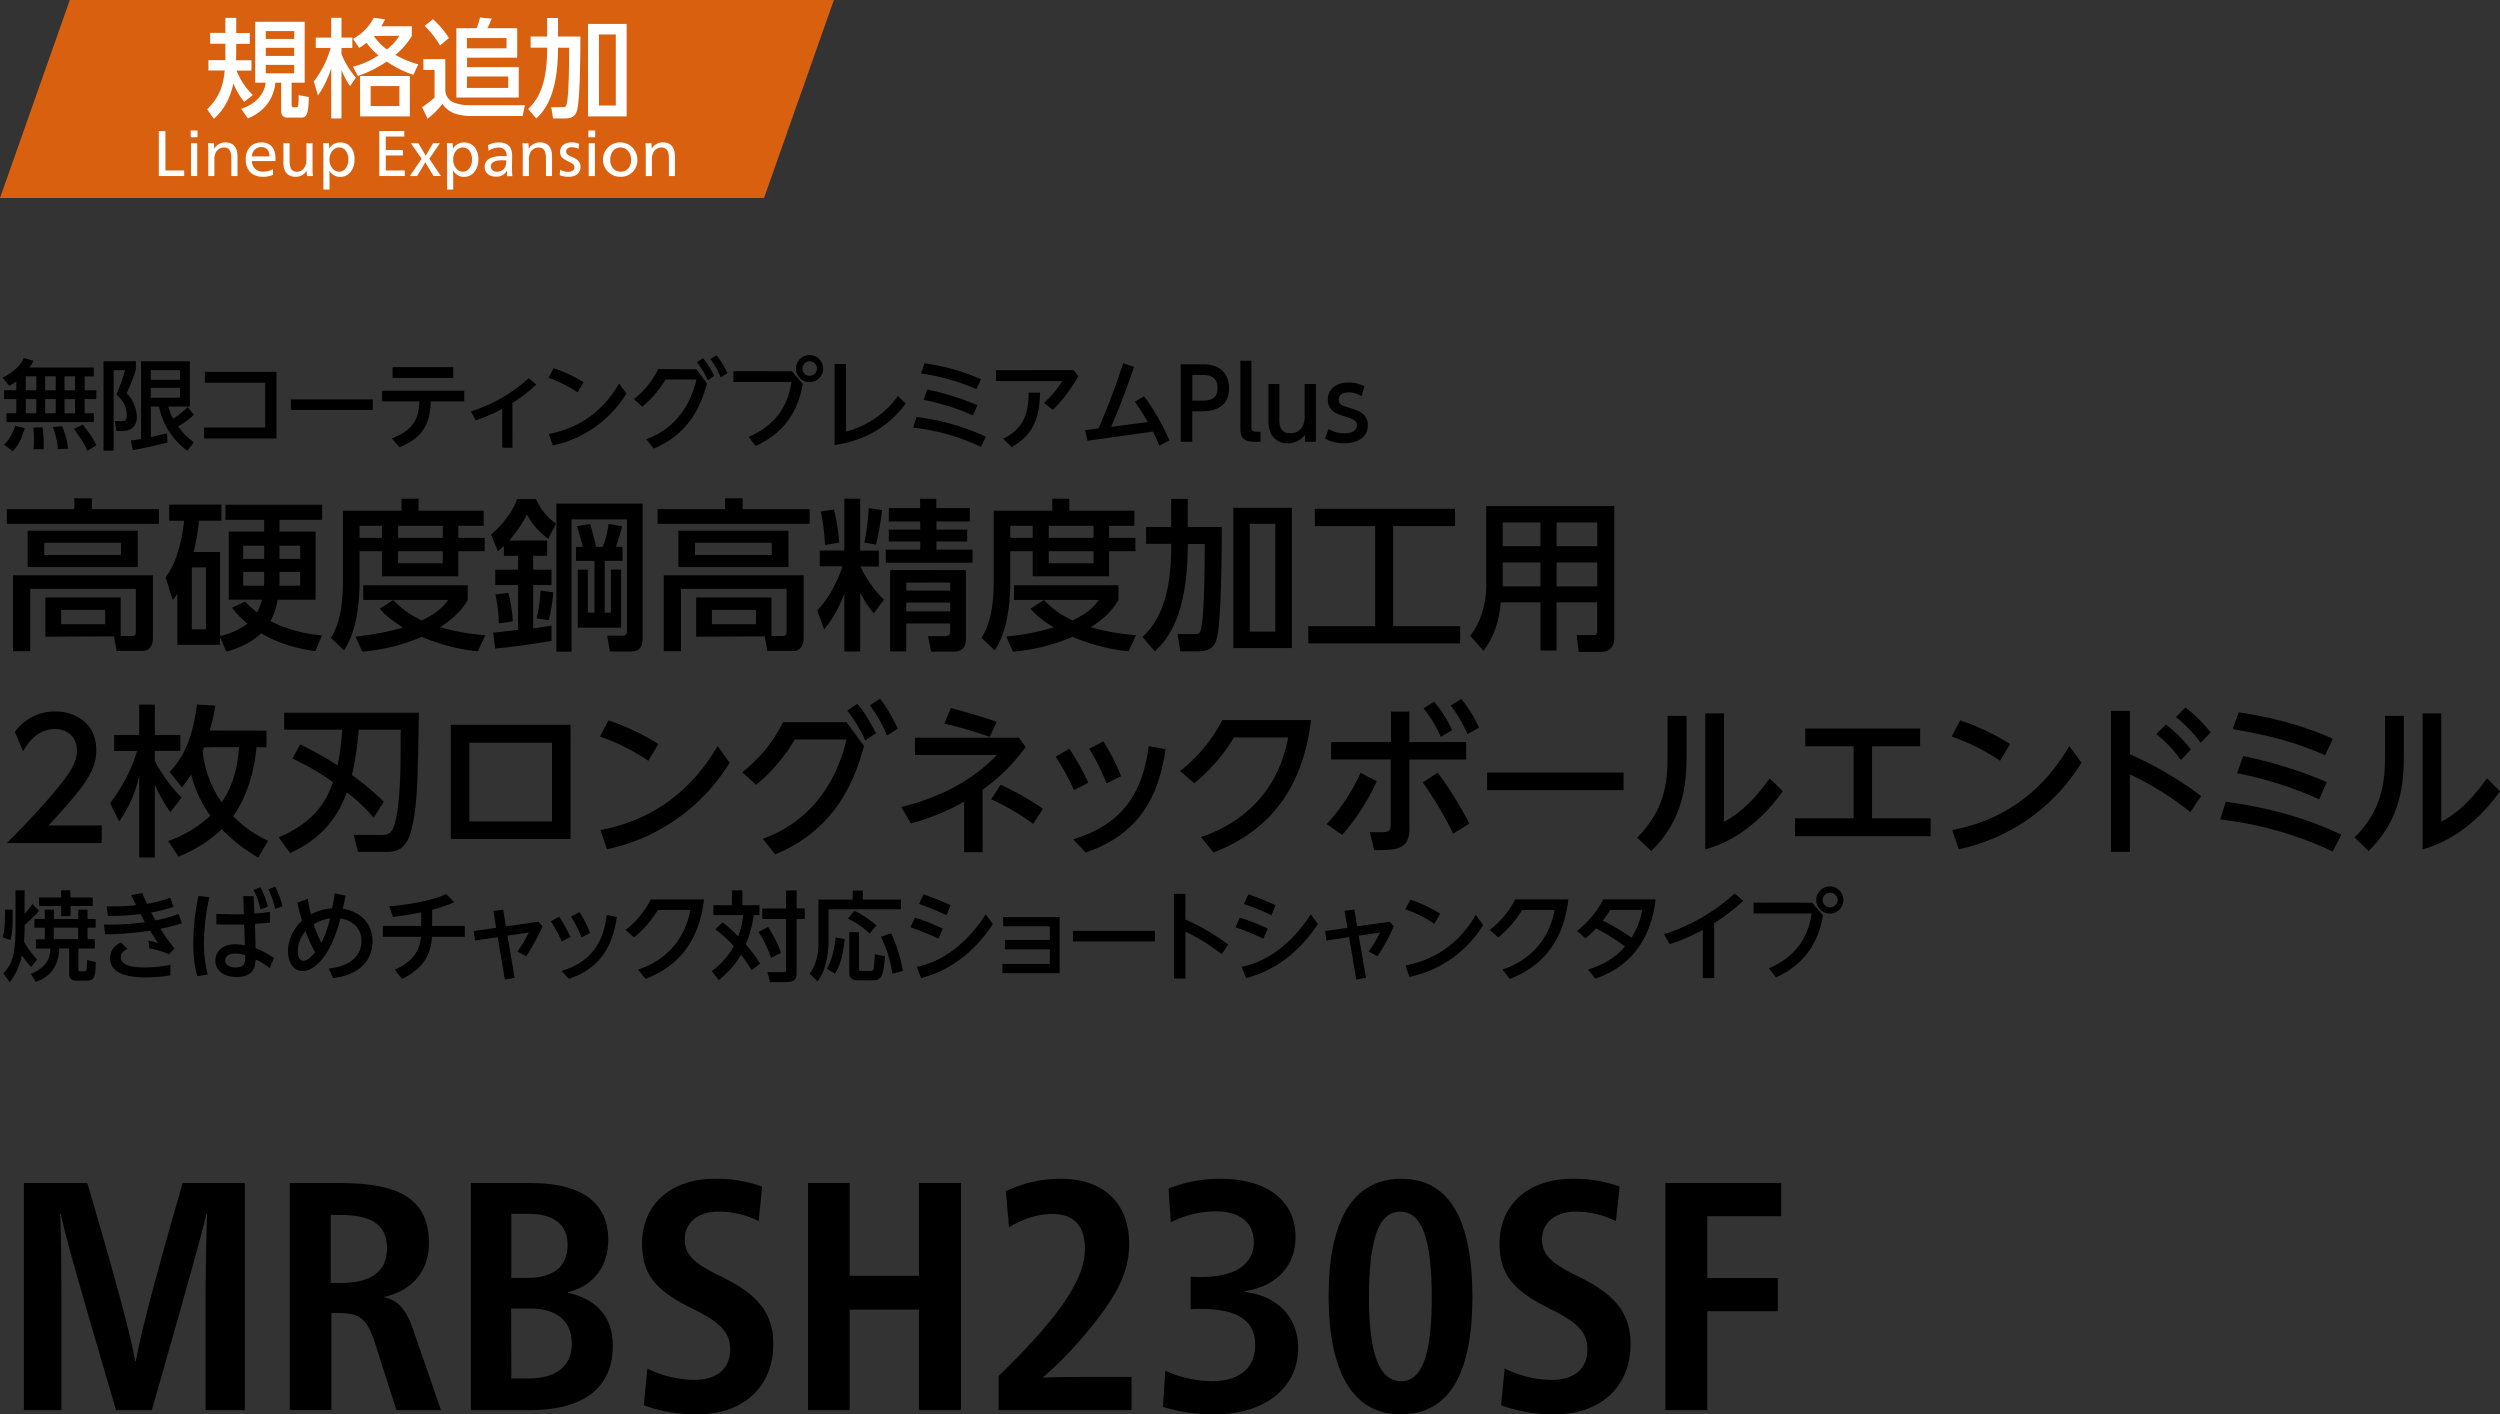
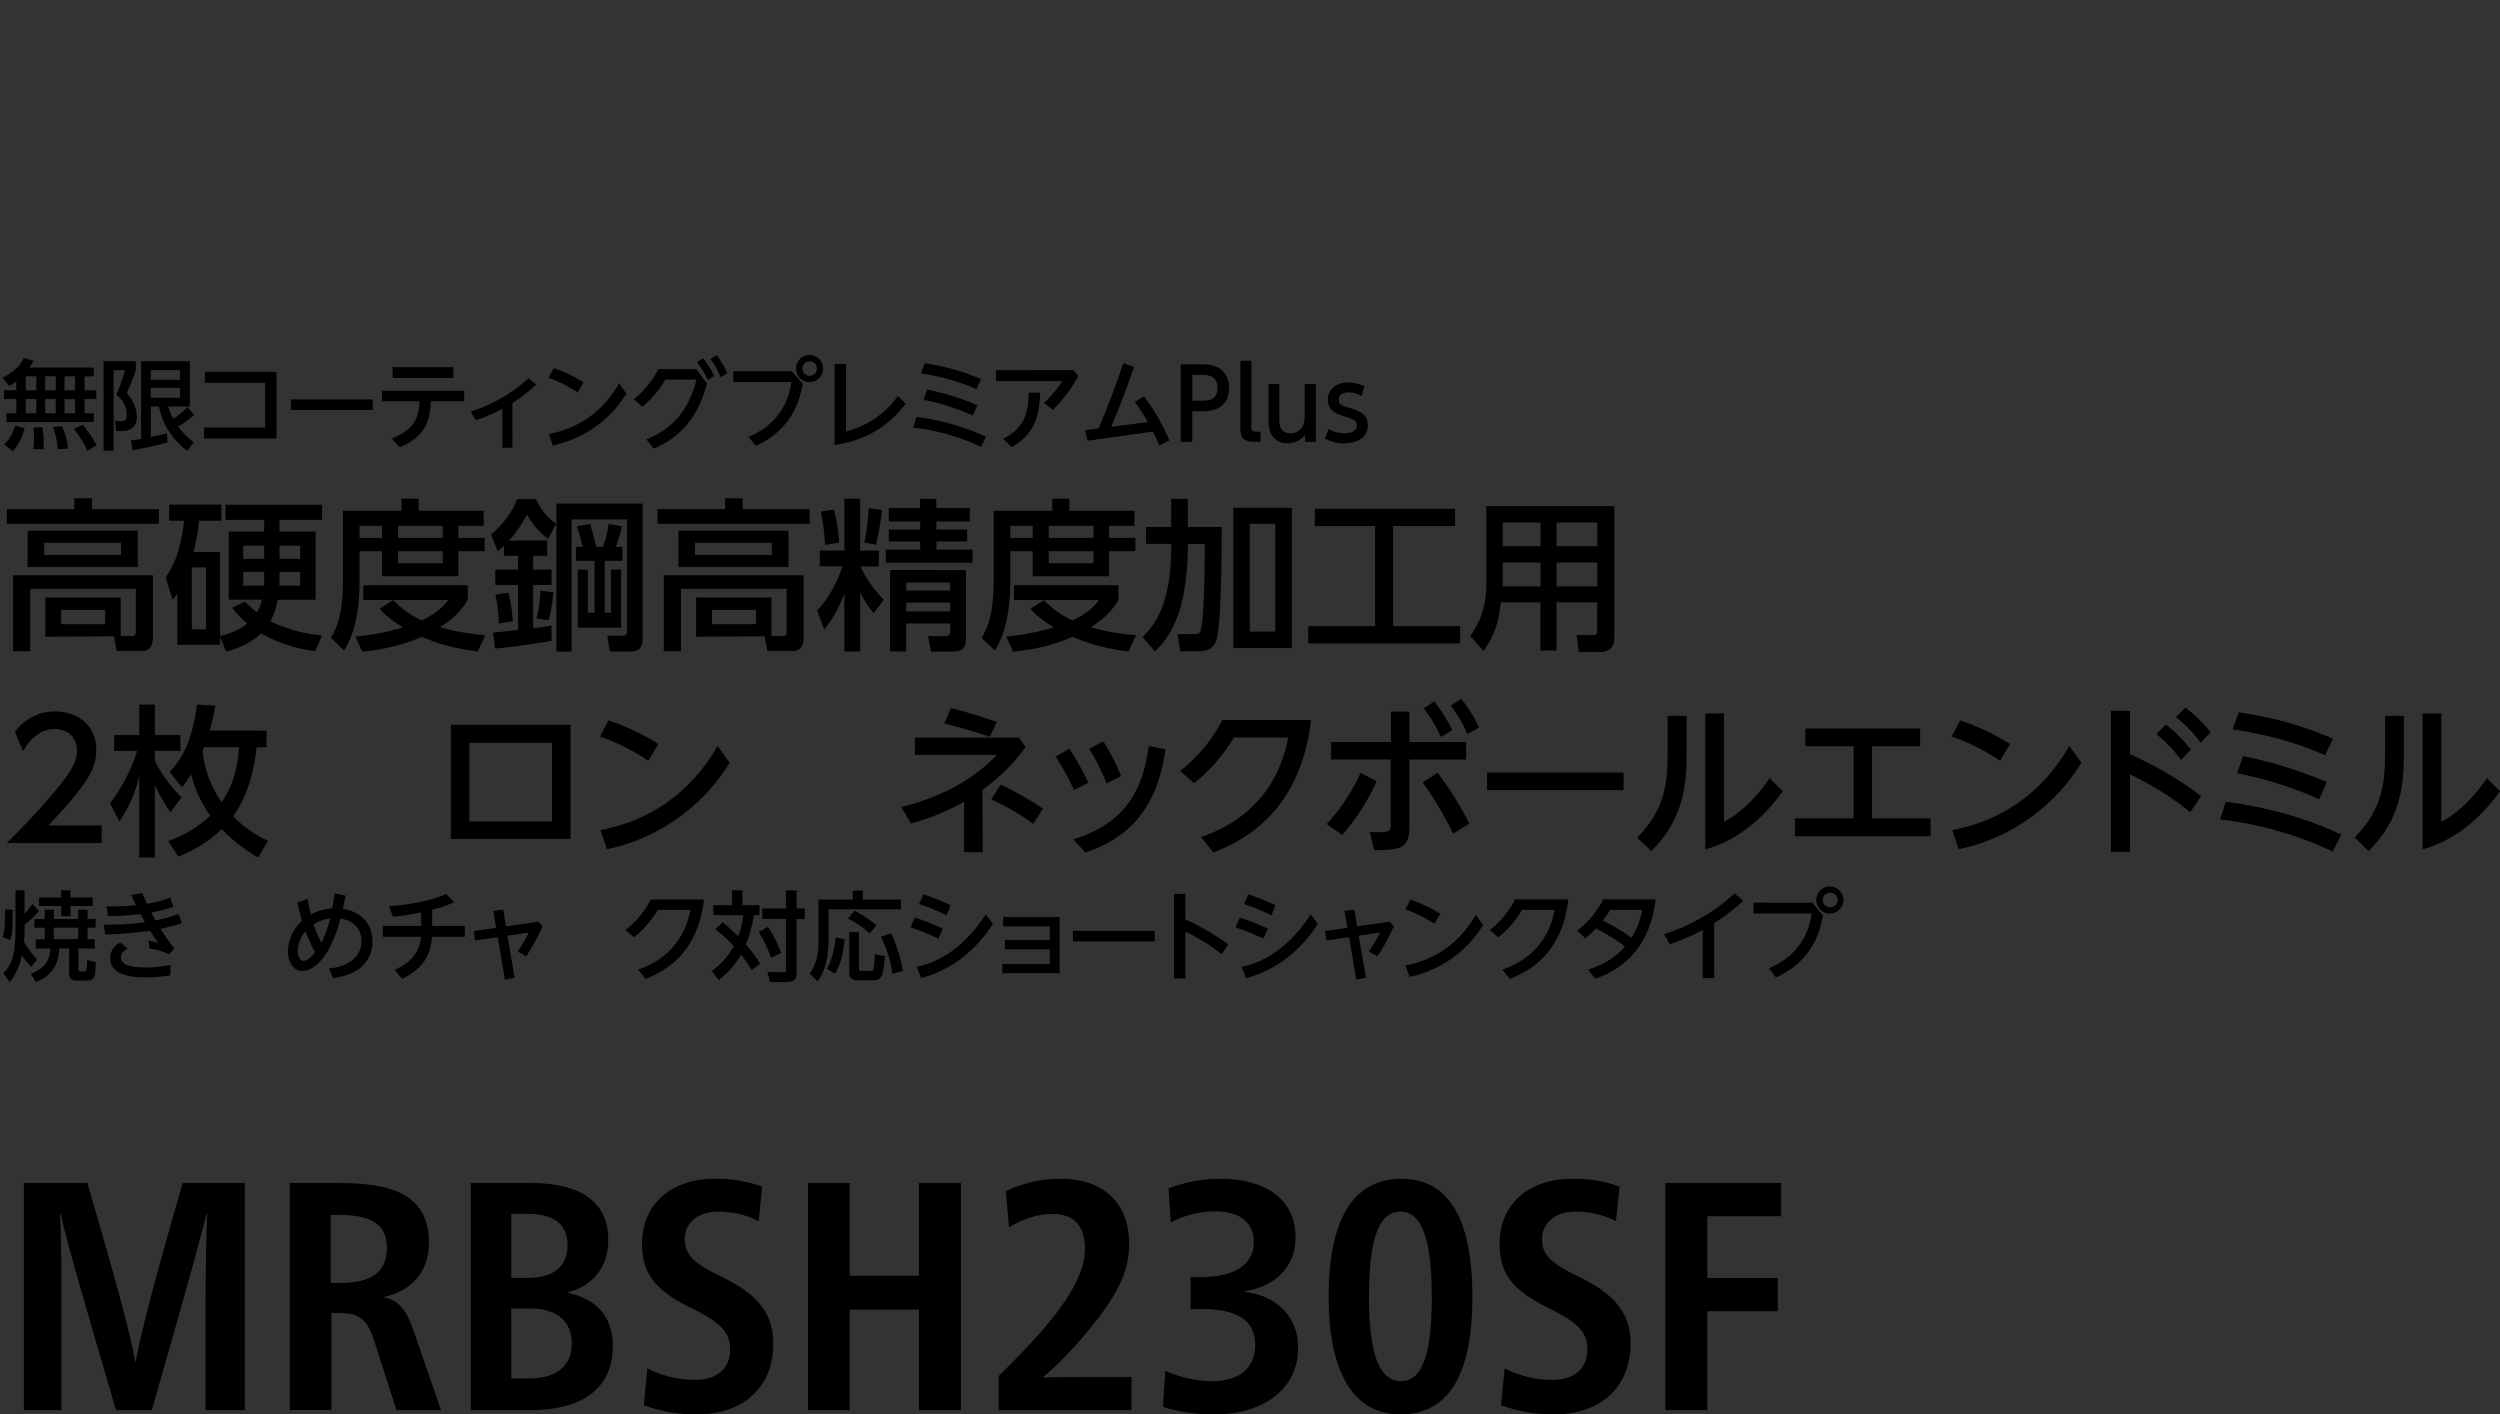
<svg xmlns="http://www.w3.org/2000/svg" viewBox="0 0 922.02 521.63">
  <rect x="0" y="0" width="922.02" height="521.63" fill="#333333" stroke="none" />
  <defs>
    <style>.cls-1{fill:none;}.cls-2{clip-path:url(#clip-path);}.cls-3{fill:#d9600f;}.cls-4{clip-path:url(#clip-path-2);}.cls-5{fill:#fff;}</style>
    <clipPath id="clip-path" transform="translate(-67.2 -68.07)">
-       <rect class="cls-1" width="441.93" height="208.3" />
-     </clipPath>
+       </clipPath>
    <clipPath id="clip-path-2" transform="translate(-67.2 -68.07)">
      <rect class="cls-1" width="441.93" height="208.3" />
    </clipPath>
  </defs>
  <g id="レイヤー_2" data-name="レイヤー 2">
    <g id="レイヤー_1-2" data-name="レイヤー 1">
      <g class="cls-2">
        <polygon class="cls-3" points="281.78 73.03 0 73.03 25.75 0 307.54 0 281.78 73.03" />
        <g class="cls-4">
          <path class="cls-5" d="M157.27,105.67a26.27,26.27,0,0,1-4-6.88c-1.62,7.95-5.57,11.59-7.19,13.1l-2.49-3.52c4.59-4.47,5.93-8.71,6.48-14.32h-6v-3.8h6.25c0-.87,0-3.2,0-5.06v-1h-5.62v-4h5.62V74.67h4v5.58h5v4h-5v.91c0,1.35,0,3.56-.08,5.14h5.7v3.8h-5.5a25.64,25.64,0,0,0,6,9Zm22.3-29.57V98.55h-4.82v8.23c0,.71.36.87.75.87h.68c.67,0,.94-.16,1-.71a19.23,19.23,0,0,0,.12-3.8l3.84.72c-.28,5.41-.44,7.59-2.85,7.59h-5.18c-1.78,0-2.22-1.35-2.22-2.54V98.55h-2.13c-.59,6-4.16,10.77-10.16,13.18l-2.45-3.53c4.7-1.54,8.41-4.78,9.05-9.65h-3.88V76.1Zm-14.35,6.32H175.7V79.53H165.22Zm0,6.29H175.7v-3H165.22Zm0,6.41H175.7V92H165.22Z" transform="translate(-67.2 -68.07)" />
          <path class="cls-5" d="M196.31,99.83a29.63,29.63,0,0,1-3.17-5.94v17.88h-3.79V93.18a36.56,36.56,0,0,1-4.87,10.12l-1.54-5.18a36.41,36.41,0,0,0,6.21-12.38h-5.5v-3.8h5.7V74.63h3.79v7.31h4v3.8h-4V88a30.49,30.49,0,0,0,5.3,8.7Zm22.78-18.52a26.44,26.44,0,0,1-6.05,7,36.64,36.64,0,0,0,8.42,3.49l-1.78,3.87a38.05,38.05,0,0,1-9.85-4.91,45,45,0,0,1-10.64,5.34l-1.82-3.43a29.06,29.06,0,0,0,9.42-4.2,23,23,0,0,1-4.4-4.63,24.14,24.14,0,0,1-2.72,1.9l-2.26-3.36a18.54,18.54,0,0,0,7.64-7.75l4.15.56a23.39,23.39,0,0,1-1.35,2.57h11.24ZM218.37,111H200V96.1h18.35Zm-3.87-11.2H203.9v7.39h10.6Zm-9.37-18.47,0,.08a19.65,19.65,0,0,0,4.74,4.87,17.65,17.65,0,0,0,4.59-5Z" transform="translate(-67.2 -68.07)" />
          <path class="cls-5" d="M222.88,107.61a43.07,43.07,0,0,0,4.59-3.56V93.85h-4.11v-4h8.07v11.51a5,5,0,0,0,3.35,4.59,14.57,14.57,0,0,0,5.15.91h20.88l-.87,4H240.68a19.25,19.25,0,0,1-6-1,9.47,9.47,0,0,1-4.31-3.48,33.07,33.07,0,0,1-5.46,5.5Zm4-32.46a33.61,33.61,0,0,1,5.89,6.95l-3.28,2.74a36.88,36.88,0,0,0-5.66-7.24Zm8.62,3.31H243a27.6,27.6,0,0,0,1.22-3.91l4.31.39a28.91,28.91,0,0,1-1.58,3.52h11V89.34H239.45v3.48h19.07v11.23h-23Zm3.91,7.44h14.6V82.11h-14.6Zm0,14.6h15.23V96.26H239.45Z" transform="translate(-67.2 -68.07)" />
          <path class="cls-5" d="M269,74.71h4v6.84h8.26c0,5.62-.08,21.71-1.11,26.73-.63,3.13-2.69,3.49-4.82,3.49h-4.16l-.67-4.2h4.31c1.11,0,1.35-.24,1.66-2.65.52-4.07.63-12,.63-19.25H273c0,17.32-4.88,23.17-8,26.1l-3-3.49c2.45-2.53,7-7.12,7-22v-.63h-6.09V81.55H269ZM298.31,111H284.06V76.89h14.25Zm-4-30.22h-6.21V107h6.21Z" transform="translate(-67.2 -68.07)" />
          <polygon class="cls-5" points="61 62.87 67.94 62.87 67.94 64.92 58.57 64.92 58.57 48.34 61 48.34 61 62.87" />
          <path class="cls-5" d="M140.05,118.69h-2.52V116.2h2.52Zm-.12,14.3h-2.28V120.87h2.28Z" transform="translate(-67.2 -68.07)" />
          <path class="cls-5" d="M146.28,122.82a4.69,4.69,0,0,1,4-2.23c3.42,0,4.51,2.26,4.51,5.46V133h-2.26v-6c0-2.37-.23-4.54-2.8-4.54a3.45,3.45,0,0,0-2.9,1.74,6,6,0,0,0-.56,3V133h-2.26v-8.53c0-1.28,0-2.56-.11-3.59h2.2c.05.52.09,1.31.09,1.95Z" transform="translate(-67.2 -68.07)" />
          <path class="cls-5" d="M160.1,127.48a3.86,3.86,0,0,0,4.2,3.89,7.15,7.15,0,0,0,3.54-.9l.07,2.07a8.93,8.93,0,0,1-3.75.73c-4,0-6.34-2.44-6.34-6.43,0-3.83,2.33-6.25,5.77-6.25,3.19,0,5.21,1.93,5.21,6,0,.25,0,.63-.06.89Zm6.49-1.74c0-2.32-1.28-3.44-3.07-3.44a3.4,3.4,0,0,0-3.37,3.44Z" transform="translate(-67.2 -68.07)" />
          <path class="cls-5" d="M180.29,131.06a4.62,4.62,0,0,1-4.18,2.21c-2.71,0-4.37-1.9-4.37-4.84v-7.56H174v6c0,2.52.26,4.54,2.75,4.54,2.14,0,3.46-2,3.46-4.28v-6.25h2.26v8.48a34.34,34.34,0,0,0,.12,3.64h-2.16a18.78,18.78,0,0,1-.1-1.93Z" transform="translate(-67.2 -68.07)" />
          <path class="cls-5" d="M186.48,124.46c0-1.28,0-2.57-.12-3.59h2.16c0,.5.1,1.33.1,2h0a4.54,4.54,0,0,1,4.15-2.25c3.12,0,5.2,2.48,5.2,6.19s-2.11,6.5-5.24,6.5a4.53,4.53,0,0,1-4.07-2.34h0c0,.49.07,2.29.07,3v4h-2.26Zm2.23,2.49c0,2.43,1.57,4.45,3.57,4.45s3.4-2,3.4-4.45c0-2.68-1.34-4.49-3.4-4.49s-3.57,2-3.57,4.49" transform="translate(-67.2 -68.07)" />
          <polygon class="cls-5" points="149.29 64.92 139.89 64.92 139.89 48.33 149.1 48.33 149.1 50.36 142.28 50.36 142.28 55.35 148.63 55.35 148.63 57.34 142.28 57.34 142.28 62.87 149.29 62.87 149.29 64.92" />
          <path class="cls-5" d="M225.49,123.25l1.43-2.38h2.51l-3.89,5.75,4.27,6.37h-2.7l-1.6-2.62c-.38-.59-1.16-1.9-1.44-2.47-.31.57-1.09,1.88-1.45,2.47L221,133h-2.65l4.36-6.37-4-5.75h2.75l1.45,2.38c.28.48.93,1.51,1.31,2.25.38-.74,1-1.77,1.28-2.25" transform="translate(-67.2 -68.07)" />
          <path class="cls-5" d="M232.09,124.46c0-1.28,0-2.57-.12-3.59h2.17c0,.5.09,1.33.09,2h.05a4.56,4.56,0,0,1,4.16-2.25c3.11,0,5.2,2.48,5.2,6.19s-2.11,6.5-5.25,6.5a4.51,4.51,0,0,1-4.06-2.34h-.05c.05.49.07,2.29.07,3v4h-2.26Zm2.24,2.49c0,2.43,1.56,4.45,3.56,4.45s3.4-2,3.4-4.45c0-2.68-1.34-4.49-3.4-4.49s-3.56,2-3.56,4.49" transform="translate(-67.2 -68.07)" />
          <path class="cls-5" d="M247.17,121.61a8,8,0,0,1,4.05-1c3.53,0,4.86,2,4.86,4.79,0,1.55-.05,3.44-.05,4,0,1.33.05,2.78.14,3.66h-2c0-.2,0-.65,0-1s0-.74,0-1.07h0a4.32,4.32,0,0,1-4,2.24c-2.57,0-4.23-1.43-4.23-3.66,0-2.52,2.28-3.94,6.37-3.94.5,0,1.16,0,1.71.07v-.11a2.74,2.74,0,0,0-3.09-3.09,6.44,6.44,0,0,0-3.52,1.17Zm5.54,5.56c-3,0-4.47.71-4.47,2.33,0,1.18.93,1.9,2.3,1.9a3.25,3.25,0,0,0,3-1.79,5.68,5.68,0,0,0,.38-2.39,11.87,11.87,0,0,0-1.23,0" transform="translate(-67.2 -68.07)" />
          <path class="cls-5" d="M262.25,122.82a4.7,4.7,0,0,1,4.05-2.23c3.41,0,4.5,2.26,4.5,5.46V133h-2.25v-6c0-2.37-.23-4.54-2.8-4.54a3.43,3.43,0,0,0-2.9,1.74,5.9,5.9,0,0,0-.57,3V133H260v-8.53c0-1.28,0-2.56-.13-3.59h2.21c.05.52.1,1.31.1,1.95Z" transform="translate(-67.2 -68.07)" />
          <path class="cls-5" d="M273.77,130.66a6,6,0,0,0,3,.79c1.3,0,2.28-.62,2.28-1.67s-.65-1.4-2.52-2.3c-2-1-2.78-1.83-2.78-3.38,0-2.18,1.76-3.52,4.22-3.52a7.58,7.58,0,0,1,2.81.51l-.19,1.87a5.82,5.82,0,0,0-2.59-.59c-1.12,0-2,.55-2,1.54s.68,1.41,2.23,2.07c2.25,1,3.06,2,3.06,3.61,0,2.43-1.82,3.68-4.36,3.68a8.49,8.49,0,0,1-3.29-.59Z" transform="translate(-67.2 -68.07)" />
          <path class="cls-5" d="M286.72,118.69H284.2V116.2h2.52ZM286.6,133h-2.28V120.87h2.28Z" transform="translate(-67.2 -68.07)" />
          <path class="cls-5" d="M302.26,127a6,6,0,0,1-6.22,6.26,6.34,6.34,0,1,1,6.22-6.26m-10,0c0,2.65,1.56,4.4,3.87,4.4s3.83-1.76,3.83-4.4-1.62-4.54-3.91-4.54-3.79,1.85-3.79,4.54" transform="translate(-67.2 -68.07)" />
          <path class="cls-5" d="M307.61,122.82a4.66,4.66,0,0,1,4-2.23c3.42,0,4.52,2.26,4.52,5.46V133H313.9v-6c0-2.37-.23-4.54-2.81-4.54a3.44,3.44,0,0,0-2.89,1.74,5.8,5.8,0,0,0-.57,3V133h-2.26v-8.53c0-1.28,0-2.56-.12-3.59h2.21c0,.52.1,1.31.1,1.95Z" transform="translate(-67.2 -68.07)" />
        </g>
      </g>
      <path d="M73.21,208.72a15,15,0,0,1-2.63,1.65l-2.41-3c5.26-2.74,7-5.4,7.81-7.27l3.53,1a13.3,13.3,0,0,1-1.44,2.52h23.72v3.28H98.41V212h4.32v3.24H98.41v5.25h3.38v3.24H69.61v-3.24h3.6v-5.25h-4.5V212h4.5ZM76.31,226c-1.45,4.75-2.56,6.51-4.47,8.49L68.71,232c1.22-1.15,2.7-2.81,4.14-6.95Zm.39-19.15V212h3.89v-5.15Zm0,8.39v5.25h3.89v-5.25Zm6.16,10.4a48.84,48.84,0,0,1,.46,8.1H79.51a20.18,20.18,0,0,0,.21-4.11,31.22,31.22,0,0,0-.21-3.88Zm1-18.79V212h3.89v-5.15Zm0,8.39v5.25h3.89v-5.25Zm6.23,10a29.1,29.1,0,0,1,2.23,8.28l-3.78.22a29.47,29.47,0,0,0-1.84-8.17ZM91,206.88V212h3.89v-5.15Zm0,8.39v5.25h3.89v-5.25Zm6.77,9.43c3.1,4.17,3.46,4.6,5,7.56l-3.35,2.08c-.79-1.9-1.48-3.24-4.93-8.13Z" transform="translate(-67.2 -68.07)" />
      <path d="M105.39,201.3h11.92v3.2a74.21,74.21,0,0,1-3.39,8.57,13.28,13.28,0,0,1,3.75,8.75c0,4.07-2.85,5.22-5.29,5.22h-2.27l-.54-3.64h2.2c1.29,0,2.19-.32,2.19-1.84,0-4.31-2-6.33-3.85-7.95a66.36,66.36,0,0,0,3.2-9H109.1v29.66h-3.71Zm10.12,29.19a28.65,28.65,0,0,0,3.71-.54V201.3h18V218h-8a26.57,26.57,0,0,0,1.83,4.5,29,29,0,0,0,5.33-4.32l2.34,2.85a26.81,26.81,0,0,1-5.87,4.31,30.61,30.61,0,0,0,5.8,5.87l-2.34,3.1A26.55,26.55,0,0,1,125.84,218h-3v11.23l5.94-1.33.19,3.35c-2.85.83-10.41,2.45-12.82,2.84Zm7.3-25.92v3.57h10.77v-3.57Zm0,6.52v3.67h10.77v-3.67Z" transform="translate(-67.2 -68.07)" />
      <path d="M142.47,225.74H165V209.22H142.76v-4h26.42v24.55H142.47Z" transform="translate(-67.2 -68.07)" />
      <path d="M204.68,215.37v3.89h-30.2v-3.89Z" transform="translate(-67.2 -68.07)" />
      <path d="M211.67,229.77c9.25-3.42,10-8.92,10.25-13.68H208.1v-3.92h30.31v3.92H226.1c-.29,6.56-1.66,13-11.52,16.92Zm22.71-26.31v4H212v-4Z" transform="translate(-67.2 -68.07)" />
      <path d="M256.2,233.19h-3.75V218.87a59.4,59.4,0,0,1-9.79,4.21l-1.8-3.28a56.64,56.64,0,0,0,21.31-12.24L265,209.9a60.32,60.32,0,0,1-8.82,6.81Z" transform="translate(-67.2 -68.07)" />
      <path d="M280.21,212.78a46.69,46.69,0,0,0-10.69-5.36l1.87-3.56a50.89,50.89,0,0,1,11.05,5.21Zm18,.43a41.92,41.92,0,0,1-27.14,19.15l-1.44-4.24c5.72-1.12,17.6-4.32,25.91-18.61Z" transform="translate(-67.2 -68.07)" />
      <path d="M324.06,204.25l3.88,5.26c-1.83,6.58-5.61,18.17-19.65,24l-2.74-3.46c14.4-5.18,17.68-18.54,18.51-22H312.61a37.11,37.11,0,0,1-8.53,10l-3.1-2.77a32.16,32.16,0,0,0,9-11.09Zm2.41-4.07a33.07,33.07,0,0,1,4.14,6.52l-2.38,1.58a30.48,30.48,0,0,0-4-6.62Zm5-1.11a32.57,32.57,0,0,1,4,6.62L333,207.24a28,28,0,0,0-3.82-6.73Z" transform="translate(-67.2 -68.07)" />
      <path d="M359.26,205l4,4.65c-.86,4.71-3.24,16.55-17.35,22.89l-2.63-3.35c13.46-5.68,15.23-16.52,15.8-20.23H337.67v-4Zm11.52-1a5,5,0,1,1-5-5A5,5,0,0,1,370.78,204Zm-7.63,0a2.67,2.67,0,1,0,2.67-2.67A2.66,2.66,0,0,0,363.15,204Z" transform="translate(-67.2 -68.07)" />
      <path d="M379.21,202.31v24.91a33.71,33.71,0,0,0,19.15-13.11l2.88,2.81C393.1,227.79,382.85,231,375,232.22V202.31Z" transform="translate(-67.2 -68.07)" />
      <path d="M429,232.87A79,79,0,0,0,404,225.78l1.25-3.93a87.25,87.25,0,0,1,25.56,7.27Zm-1.69-21.31a80.93,80.93,0,0,0-20.45-5.76l1.33-3.74A78.73,78.73,0,0,1,429,207.92Zm-1.3,9.75a81.79,81.79,0,0,0-18.17-5.76l1.33-3.81a96.48,96.48,0,0,1,18.5,5.76Z" transform="translate(-67.2 -68.07)" />
      <path d="M463.12,204.57l1.77,2.24a55,55,0,0,1-9.36,12.38l-3.31-2.52a39.12,39.12,0,0,0,6.8-8.06H434.54v-4Zm-12.34,8.32c-.15,8.82-2.23,15.44-10.48,20.09l-3.13-3.1c7.27-3.64,9.36-8.78,9.4-17Z" transform="translate(-67.2 -68.07)" />
      <path d="M490.52,223.73a75.74,75.74,0,0,0-4.79-7.49l3.42-2a80.68,80.68,0,0,1,9.33,16.24l-3.71,1.94c-1-2.45-1.37-3.17-2.34-5.18l-24.15,3.38-.9-3.89,5-.68c2.81-6.73,5-11.88,9.07-24l4,1.36C482,213.5,479.33,220,477,225.49Z" transform="translate(-67.2 -68.07)" />
      <path d="M511.22,202.45c5.44,0,9.26,3,9.26,8.71,0,7-5.15,8.61-10,8.61h-3.56V231h-4.28V202.45Zm-1.08,13.39c2.45,0,6.09,0,6.09-4.68s-3.53-4.82-6.09-4.82h-3.2v9.5Z" transform="translate(-67.2 -68.07)" />
      <path d="M532.07,231h-2.16c-4.9,0-5.26-2.27-5.26-5.33V201.12h4.07v24.33c0,.94,0,1.84,1.76,1.84h1.59Z" transform="translate(-67.2 -68.07)" />
      <path d="M552.51,209.69V231h-4v-2.6a7.84,7.84,0,0,1-6.37,3.17,6.56,6.56,0,0,1-6.12-3.42,11.4,11.4,0,0,1-1-5V209.69h4v13.17c0,3.35,1.15,5,4.14,5,1.8,0,5.22-1,5.22-6.16V209.69Z" transform="translate(-67.2 -68.07)" />
      <path d="M569.36,214.19a9,9,0,0,0-4.75-1.41c-1.58,0-3.67.58-3.67,2.63s1.12,2.2,5,3.42c3.24,1,5.73,2.45,5.73,6.12,0,4.93-4.65,6.62-8.75,6.62a14.42,14.42,0,0,1-7.06-1.76l1.34-3.53a11.33,11.33,0,0,0,5.9,1.58c3.38,0,4.53-1.51,4.53-2.88,0-1.9-1.22-2.3-5.11-3.52-3.34-1.05-5.61-2.49-5.61-6,0-3.93,3.31-6.34,7.63-6.34a13.44,13.44,0,0,1,5.87,1.4Z" transform="translate(-67.2 -68.07)" />
      <path d="M125.82,261.24H69.72v-5.4h24.9v-4h6.48v4h24.72ZM83.94,302.88V288.42h27.78v14.22h4.14c1,0,1.44-.36,1.44-1.56V285.24H78.36v23H72v-28h51.6v23c0,4.8-3.18,4.92-3.66,4.92h-9.72l-1-5.4ZM118,277.2H77.4V263.82H118Zm-6.18-8.94H83.52v4.5h28.32ZM106,293H89.76v5.28H106Z" transform="translate(-67.2 -68.07)" />
      <path d="M157.62,289.92a31.85,31.85,0,0,0,4.38,4,17,17,0,0,0,1.8-4.68H151.56V264.12h13.08V259.8H150.36v-5.58H186v5.58H170.28v4.32H183.6v25.14h-14a25.63,25.63,0,0,1-2.64,7.92,52.41,52.41,0,0,0,19,5.22l-2.46,5.82c-11.64-1.5-18.84-5.88-20-6.6-4.62,4.5-10.68,6.18-12.84,6.78l-2.34-5.46v2.94H132.6V287a11.3,11.3,0,0,1-1.74,2.28L128.28,281c1.8-2.58,5.28-7.62,6.84-20.88H129.6v-5.94h19.26v5.94h-8.28a69.43,69.43,0,0,1-2,11.52h9.78v31a25.44,25.44,0,0,0,10.08-4.56,33.48,33.48,0,0,1-5.64-5.88Zm-14.46-12.6h-5.22v22.86h5.22Zm21.48-8H156.9v4.86h7.74Zm0,9.66H156.9v5.1h7.68c.06-1,.06-2,.06-2.28Zm5.64,2.76c0,.72,0,1.56-.06,2.34h7.68V279h-7.62Zm0-7.56h7.62v-4.86h-7.62Z" transform="translate(-67.2 -68.07)" />
      <path d="M193.68,256.44h21.6V252h6.3v4.44h24V262h-9.36v4.44h9.72v4.92h-9.72v9.24H208.08v-9.24H199.8v10.92c0,9.18-1.26,18.78-5.7,25.68l-4.92-4.68c3.6-5.28,4.5-13.26,4.5-21.12Zm18.54,32.94a33.71,33.71,0,0,0,10.56,7.5c6.36-3.06,8.4-5.76,9.72-7.56H201.18v-5.4H239.7v5.4c-.9,1.56-3.24,5.64-10.2,10.08a84.1,84.1,0,0,0,16.68,2.94l-2.76,5.94a70,70,0,0,1-20.64-5.34,70.76,70.76,0,0,1-22,5.46l-2.46-5.58a89.91,89.91,0,0,0,17.52-3.36c-5.52-3.36-7.62-5.76-8.58-6.9ZM199.8,262v4.44h8.28V262ZM214,262v4.44h16.5V262Zm0,9.36v4.44h16.5v-4.44Z" transform="translate(-67.2 -68.07)" />
      <path d="M269,267.42v5.64h-5.16v5.1h6.78v5.64h-6.78v16c3.9-.54,4.38-.6,6.78-1v5.64c-6.78,1.14-13.74,2.16-20.82,2.82l-.72-5.88c1.74-.12,7.86-.84,9.18-1V283.8h-8.4v-5.64h8.4v-5.1h-5.22V269.4c-.6.6-.9.84-2.22,2l-2.52-6.18c5-4.2,8.46-9.54,9.6-13.08h7a21.07,21.07,0,0,0,7.38,9.06l-2.88,5.58a26.12,26.12,0,0,1-7.86-9,43.93,43.93,0,0,1-6.6,9.66ZM251.16,298a53.37,53.37,0,0,0-1.26-10.68l4.8-.6a54.24,54.24,0,0,1,1.62,10.5Zm13.92-1.86a47,47,0,0,0,1.44-10.26l4.74.66a62.64,62.64,0,0,1-1.68,10.26Zm39.12,7.2c0,4.56-2.16,5-4.8,5h-7.26l-1-5.82h5.58a1.53,1.53,0,0,0,1.74-1.74V259.62H278V308.4H272.4V253.8h31.8Zm-7.38-28.44h-6.6v19.14h2.28v-15.9h3.78v21.42h-16V278.16H284v15.9h2.46V274.92h-6.84v-5.16h2.52c-.9-3.48-1-3.9-2.16-7.62l4.86-.84c.72,2.46,1.38,4.74,2.22,8.46h2.4a28.88,28.88,0,0,0,2.16-8.46l5,.84a64,64,0,0,1-2.28,7.62h2.4Z" transform="translate(-67.2 -68.07)" />
      <path d="M365.82,261.24h-56.1v-5.4h24.9v-4h6.48v4h24.72Zm-41.88,41.64V288.42h27.78v14.22h4.14c1,0,1.44-.36,1.44-1.56V285.24H318.36v23H312v-28h51.6v23c0,4.8-3.18,4.92-3.66,4.92h-9.72l-1-5.4ZM358,277.2H317.4V263.82H358Zm-6.18-8.94H323.52v4.5h28.32ZM346,293H329.76v5.28H346Z" transform="translate(-67.2 -68.07)" />
      <path d="M378.6,287.1c-3.06,7.62-5.7,11-7.44,13.08l-2.58-7c1.5-1.5,5.94-6.24,9.36-16.26h-8.4v-5.82h9.06V252h5.82v19.14h6.9V277h-6.78a42.75,42.75,0,0,0,8.64,12.24l-3.72,5a32.19,32.19,0,0,1-5-7.8v21.9H378.6ZM374.76,256a68.46,68.46,0,0,1,1.92,12.18l-5.22.9a71,71,0,0,0-1.56-12.36Zm17.76.18a120.64,120.64,0,0,1-2.22,12.78l-4.32-.78a92.27,92.27,0,0,0,1.62-12.72Zm14-4.14h6v3.42h12.36v4.92H412.56v3H423.9v4.38H412.56v3h13.32v4.86h-32v-4.86h12.72v-3H395v-4.38h11.58v-3H395v-4.92h11.58Zm16.92,26.28v25.26c0,3.78-1.8,4.8-4.74,4.8h-8.1l-1.14-5.7h6c1.32,0,2.16-.24,2.16-1.74V298h-16.2v10.32h-5.94V278.28Zm-22,4.62v2.94h16.2V282.9Zm0,7.38v3.24h16.2v-3.24Z" transform="translate(-67.2 -68.07)" />
      <path d="M433.68,256.44h21.6V252h6.3v4.44h24V262h-9.36v4.44h9.72v4.92h-9.72v9.24H448.08v-9.24H439.8v10.92c0,9.18-1.26,18.78-5.7,25.68l-4.92-4.68c3.6-5.28,4.5-13.26,4.5-21.12Zm18.54,32.94a33.71,33.71,0,0,0,10.56,7.5c6.36-3.06,8.4-5.76,9.72-7.56H441.18v-5.4H479.7v5.4c-.9,1.56-3.24,5.64-10.2,10.08a84.1,84.1,0,0,0,16.68,2.94l-2.76,5.94a70,70,0,0,1-20.64-5.34,70.76,70.76,0,0,1-22,5.46l-2.46-5.58a89.91,89.91,0,0,0,17.52-3.36c-5.52-3.36-7.62-5.76-8.58-6.9ZM439.8,262v4.44h8.28V262ZM454,262v4.44h16.5V262Zm0,9.36v4.44h16.5v-4.44Z" transform="translate(-67.2 -68.07)" />
      <path d="M499.14,252.06h6.12v10.38H517.8c0,8.52-.12,32.94-1.68,40.56-1,4.74-4.08,5.28-7.32,5.28h-6.3l-1-6.36H508c1.68,0,2-.36,2.52-4,.78-6.18,1-18.18,1-29.22h-6.24c0,26.28-7.38,35.16-12.18,39.6l-4.5-5.28c3.72-3.84,10.56-10.8,10.56-33.36v-1H489.9v-6.24h9.24Zm44.52,3.3v51.72h-21.6V255.36Zm-6.12,5.88h-9.42V301h9.42Z" transform="translate(-67.2 -68.07)" />
      <path d="M552.12,255.72h51.72v6.36H581V299H605.7v6.36h-56V299h24.66v-36.9H552.12Z" transform="translate(-67.2 -68.07)" />
      <path d="M662.58,303.36c0,1.62-.48,5.16-5.16,5.16h-8l-.72-6.24h6.12a1.25,1.25,0,0,0,1.44-1.38V290.22h-15V308h-5.94V290.22H620.7c-.54,5.34-1.62,11.46-6.36,17.88l-4.92-5.52c1.5-2,5.94-7.92,5.94-19.26V254.7h47.22Zm-27.24-42.6H621.42v8.76h13.92Zm0,14.76H621.42v8.82h13.92Zm20.94-14.76h-15v8.76h15Zm0,14.76h-15v8.82h15Z" transform="translate(-67.2 -68.07)" />
      <path d="M104.7,372.52V379h-35c5.22-5.22,10.74-10.86,16.86-18.06,7.26-8.52,9-12.06,9-16.08,0-4.68-3.24-7.92-8.1-7.92-7.08,0-10.62,6.3-11.76,8.22l-3-7.14a18,18,0,0,1,14.94-7.56c6.78,0,15.06,3.9,15.06,14.22,0,6.78-2.82,12-17.64,27.84Z" transform="translate(-67.2 -68.07)" />
      <path d="M107.76,364.3a60,60,0,0,0,10-19.26h-8.46v-5.88h9.24V327.94h5.76v11.22h9.42V345h-9.42v3.72a54.54,54.54,0,0,0,9.84,13.44l-4.08,5.46a58.06,58.06,0,0,1-5.76-10.14v26.82h-5.76V354.22A46.28,46.28,0,0,1,111.18,371Zm57.72-26.76v6.12h-3.67c-.35,3.66-1.73,15.9-8.63,25.44a42.83,42.83,0,0,0,12.89,9.06l-3.65,6.18A61.92,61.92,0,0,1,149,373.9,50.78,50.78,0,0,1,133,384l-3.78-5.76a42.76,42.76,0,0,0,15.54-9.36,44.13,44.13,0,0,1-7.08-15.24,47.46,47.46,0,0,1-3.36,4.8l-4.56-5.64c3.66-4,8.16-9.78,10.08-24.9l6.78.42a65.23,65.23,0,0,1-2.1,9.18Zm-23,6.12c-.12.36-.36.84-.54,1.26a39,39,0,0,0,7,19c2.34-3.36,5.64-9.12,6.42-20.28Z" transform="translate(-67.2 -68.07)" />
-       <path d="M177.9,342.58c4,2,8.64,4.44,13.8,7.74a82.92,82.92,0,0,0,1.68-13.14H172v-6.24h49.68c-.42,25.62-.54,33.6-2.52,42.24-2,9.06-6.42,9.06-10.08,9.06H199.2L197.7,376h10.2c3.12,0,4.2-.9,5.34-6,1.8-7.86,1.74-22.44,1.74-32.82H199.5A112.66,112.66,0,0,1,197,353.92a95.66,95.66,0,0,1,11.76,9.84L205,369.64a62.21,62.21,0,0,0-9.9-9.36c-4.44,12.36-12.42,18.42-20.88,22.44L170,376.9c10.5-4.56,16.74-10.62,20-20.34a82.76,82.76,0,0,0-14.94-8.7Z" transform="translate(-67.2 -68.07)" />
      <path d="M233.46,335.38h44.16V377.5H233.46ZM270.78,371V342H240.3v29Z" transform="translate(-67.2 -68.07)" />
      <path d="M306.3,348.64a77.4,77.4,0,0,0-17.82-8.94l3.12-5.94a85.05,85.05,0,0,1,18.42,8.7Zm30,.72a69.94,69.94,0,0,1-45.24,31.92l-2.4-7.08c9.54-1.86,29.34-7.2,43.2-31Z" transform="translate(-67.2 -68.07)" />
-       <path d="M379.38,334.42l6.48,8.76c-3.06,11-9.36,30.3-32.76,40l-4.56-5.76c24-8.64,29.46-30.9,30.84-36.6H360.3a61.82,61.82,0,0,1-14.22,16.68l-5.16-4.62A53.61,53.61,0,0,0,356,334.42Zm4-6.78c2.82,3.36,4.32,6,6.9,10.86l-4,2.64a50.77,50.77,0,0,0-6.6-11Zm8.34-1.86c2.94,3.72,4.14,6.12,6.6,11l-4,2.58A47.4,47.4,0,0,0,388,328.18Z" transform="translate(-67.2 -68.07)" />
      <path d="M429.6,382.36h-6.84v-18.6a84.5,84.5,0,0,1-19.62,8l-3.54-6.06c10.74-2.64,24.48-7.92,35.28-19.2H404.64v-6.36H443l2.46,3.42a67.32,67.32,0,0,1-15.9,15.78Zm2.64-42.54c-6.18-2.1-9.84-3.18-16.74-4.92l2.4-5.7c2.76.72,9.54,2.52,16.92,5.1Zm16,32.1a87.31,87.31,0,0,0-15.48-9.06l3.48-5.4a105.76,105.76,0,0,1,15.6,8.88Z" transform="translate(-67.2 -68.07)" />
      <path d="M461.58,344.2a93.36,93.36,0,0,1,7,12.54l-5.28,2.76a85.08,85.08,0,0,0-6.78-12.36Zm35.46.18c-2.4,17.16-9.6,31.44-29.46,38.1L463,377.62c18.84-5.7,25.74-17.88,27.84-34.38Zm-22.92-2.88a73.28,73.28,0,0,1,6.54,12.84L475.32,357a79.6,79.6,0,0,0-6.42-12.78Z" transform="translate(-67.2 -68.07)" />
      <path d="M510.12,376.78c12.9-4.32,28-14.46,32.16-36.72h-20a64.08,64.08,0,0,1-14.64,16.86l-5.22-4.5A56.52,56.52,0,0,0,518,333.64h32.7c-3.84,32.88-23.4,43.92-35.94,48.84Z" transform="translate(-67.2 -68.07)" />
      <path d="M556.5,372A71.11,71.11,0,0,0,569,353.08l5.94,3.12A80,80,0,0,1,562.2,376Zm51.42-30.24v6.42H587V373.6c0,7.92-4.8,8-13,8l-1.62-6.66c7.14.18,7.74.18,7.74-3V348.16H558.12v-6.42H580.2V330.52H587v11.22Zm-4.8,33.78a124.79,124.79,0,0,0-11.22-18.9l5.52-3.6a131.44,131.44,0,0,1,11.7,18.78Zm-7-48.72a49.33,49.33,0,0,1,6.66,10.56l-4.2,2.46a45,45,0,0,0-6.36-10.5Zm10-1a48,48,0,0,1,6.54,10.62l-4.26,2.4a46.42,46.42,0,0,0-6.18-10.56Z" transform="translate(-67.2 -68.07)" />
      <path d="M666,353v6.48H615.66V353Z" transform="translate(-67.2 -68.07)" />
      <path d="M689.22,332.08v14.1c0,10.5-.84,23.88-13,35.76L671,377c10-10.08,11.22-19.86,11.22-30.24V332.08Zm13.8-.9v40c4-2.22,9.78-6,16.86-16.08l4.8,4.8c-9.84,13.86-21,19.38-28.56,21.42V331.18Z" transform="translate(-67.2 -68.07)" />
      <path d="M757.62,369.88h21.6v6.6h-50v-6.6h21.6V343.3H733v-6.54h42.36v6.54H757.62Z" transform="translate(-67.2 -68.07)" />
      <path d="M804.84,348.64A77.4,77.4,0,0,0,787,339.7l3.12-5.94a85.05,85.05,0,0,1,18.42,8.7Zm30,.72a69.94,69.94,0,0,1-45.24,31.92l-2.4-7.08c9.54-1.86,29.34-7.2,43.2-31Z" transform="translate(-67.2 -68.07)" />
      <path d="M875,367.6a110.09,110.09,0,0,0-22.26-13.92v28.56h-7v-52h7v16a133.43,133.43,0,0,1,26.28,15.42Zm-9-32.34a53.85,53.85,0,0,1,9.24,9.24l-3.66,3.84a50.87,50.87,0,0,0-9.12-9.54Zm7.2-6.24a51.38,51.38,0,0,1,9.3,9.18L878.82,342a48.85,48.85,0,0,0-9.12-9.48Z" transform="translate(-67.2 -68.07)" />
      <path d="M927.54,382.12A132.14,132.14,0,0,0,886,370.3l2.1-6.54c14.16,2,27.3,5,42.6,12.12Zm-2.82-35.52c-12-5.28-22.56-7.68-34.08-9.6l2.22-6.24c15.24,2.4,25.08,5.52,34.74,9.78Zm-2.16,16.26a136,136,0,0,0-30.3-9.6l2.22-6.36a161.82,161.82,0,0,1,30.84,9.6Z" transform="translate(-67.2 -68.07)" />
      <path d="M953.76,332.08v14.1c0,10.5-.84,23.88-13,35.76l-5.16-5c10-10.08,11.22-19.86,11.22-30.24V332.08Zm13.8-.9v40c4-2.22,9.78-6,16.86-16.08l4.8,4.8c-9.84,13.86-21,19.38-28.56,21.42V331.18Z" transform="translate(-67.2 -68.07)" />
      <path d="M71.88,403.56c0,6.27-.11,8.53-.83,11.2l-2.88-1c.72-2.45.83-4.22.9-10.23Zm4.39,1.55a34.4,34.4,0,0,0,2.88-3.63L81.6,404a46.66,46.66,0,0,1-5.33,5.19v1.08c0,1.22,0,2.37-.22,5.14a37.5,37.5,0,0,0,4.83,6.52l-2.2,2.77a33.94,33.94,0,0,1-3.42-4.32,23.32,23.32,0,0,1-4.46,9.94L68.39,427c3-2.95,4.53-6.19,4.53-16.77V396.4h3.35Zm7.45-1.55h3.35V407h9v-3.42h3.42V407h3v3.21h-3v4.24h2.67v3.42H96.1v7.71c0,.75.36.75.79.75h1.26c1.08,0,1.08-.32,1.19-4.21l3.17.79c-.11,4.72-.18,6.81-3.17,6.81h-4.1c-2.52,0-2.52-2-2.52-2.16v-9.69H89.08c-.43,8.68-5.47,11.13-8.67,12.35l-1.87-3c7.2-2.7,7.2-7.78,7.2-9.33H80.41v-3.42h3.31v-4.24H79.9V407h3.82Zm6-7.16h3.45v2.66h8.21v3.14H93.22v3.74H89.77V402.2H81.6v-3.14h8.17Zm-2.7,13.79v4.24h9v-4.24Z" transform="translate(-67.2 -68.07)" />
      <path d="M134.3,408.57a74.83,74.83,0,0,1-7.92,2.05,77,77,0,0,0,5.15,7.27L129.48,420a25.75,25.75,0,0,0-7.17-2.12L122,415a27.84,27.84,0,0,1,3.56.87c-.83-1.15-1.69-2.41-3-4.54A122.1,122.1,0,0,1,106,412.67l-.5-3.6a93,93,0,0,0,15.15-.9c-.54-1-1.4-2.59-1.62-3a89.19,89.19,0,0,1-12,.72l-.54-3.56a80,80,0,0,0,10.87-.43c-1.15-2.38-1.3-2.63-1.77-3.71l4.07-.79c.58,1.44.72,1.69,1.73,4a40.68,40.68,0,0,0,8.6-2.27l1.19,3.35a48.49,48.49,0,0,1-8.21,2.12c.54,1,1.41,2.63,1.59,2.92a52.65,52.65,0,0,0,8.49-2.38ZM130,427.79a53,53,0,0,1-8.89.75c-3.85,0-13.32-.21-13.32-7.2a6.18,6.18,0,0,1,4-5.65l2.45,2.34c-2.48,1.08-2.48,2.63-2.48,3,0,1.91,1.29,3.85,9.14,3.85a46.85,46.85,0,0,0,9.18-1Z" transform="translate(-67.2 -68.07)" />
-       <path d="M144.42,399a78.47,78.47,0,0,0-2,16.7,46.38,46.38,0,0,0,1.4,11.77l-3.89.65a47.75,47.75,0,0,1-1.44-12.38,84.46,84.46,0,0,1,1.91-17.28Zm12.49-.43h3.81L161,405c2.69-.18,4.31-.39,5.75-.61v3.92c-1.8.18-3.7.36-5.5.47l.21,9a30.42,30.42,0,0,1,6.81,3.64l-1.62,3.67a25,25,0,0,0-5.19-3.16c-.11,2.12-.29,6.47-7.12,6.47-3.89,0-7.71-1.94-7.71-6.08,0-2.45,1.62-6,7.38-6a15.7,15.7,0,0,1,3.49.43l-.25-7.7c-.47,0-2.52,0-4.68,0-2.77,0-4.1,0-5.58-.1v-3.86c3.42.15,5.73.22,10.15.15ZM154,419.76c-2.74,0-3.75,1.26-3.75,2.48,0,1.44,1.33,2.63,3.82,2.63,3.6,0,3.63-2,3.53-4.53A11.92,11.92,0,0,0,154,419.76Zm9.25-24.48a29.83,29.83,0,0,1,2.73,7.2l-2.73,1a28.43,28.43,0,0,0-2.52-7.2Zm5.43-.21a31.08,31.08,0,0,1,2.7,7.23l-2.73,1a27.69,27.69,0,0,0-2.49-7.23Z" transform="translate(-67.2 -68.07)" />
      <path d="M194.64,398.38c-.44,2.23-.51,2.59-1,4.86,7.7,1.3,10.94,6.44,10.94,12,0,4.79-2.45,12.06-14.54,13.57l-1.59-3.56c8.43-.83,12.06-5.08,12.06-10.12,0-4.42-2.84-7.52-7.77-8.31A49.7,49.7,0,0,1,188.55,418c-1.62,2.88-5.18,8.17-9.82,8.17-3.46,0-5.33-3.42-5.33-7.38a15.38,15.38,0,0,1,5.18-11.12c-.93-3.28-1.26-4.65-1.69-6.7l3.82-1.37a47.1,47.1,0,0,0,1.18,5.73,18.68,18.68,0,0,1,7.81-2.27c.54-2.66.83-4.54,1-5.51Zm-14.76,13.14a11.23,11.23,0,0,0-2.85,7.3c0,2.52.94,3.6,2.09,3.6,1.73,0,3.6-2.3,4.29-3.13A57.31,57.31,0,0,1,179.88,411.52Zm3-2.56a42.29,42.29,0,0,0,2.88,6.84,42.74,42.74,0,0,0,3.17-9A14.46,14.46,0,0,0,182.83,409Z" transform="translate(-67.2 -68.07)" />
      <path d="M226.57,409.57h12.06v4h-12.1c-.43,6.92-3.45,11.74-11,15.52l-2.8-3.35c7.23-3.17,9.35-7.59,9.72-12.17H208.39v-4h14.15v-5c-1.55.32-4.9,1-10.41,1.65l-1.4-3.88c5.94-.51,15.19-1.81,21-4.54l3,3a48.09,48.09,0,0,1-8.13,2.81Z" transform="translate(-67.2 -68.07)" />
      <path d="M265.77,408l1.51,1.69a73.36,73.36,0,0,1-6,11.05L258.07,419a51.48,51.48,0,0,0,4.17-7l-7.88,1.15L257,428.69l-3.6.68-2.63-15.66-8.35,1.23-.5-3.49,8.24-1.19-1-6.23,3.63-.47,1,6.16Z" transform="translate(-67.2 -68.07)" />
-       <path d="M273.41,406.12a55.88,55.88,0,0,1,4.17,7.52l-3.17,1.66a50,50,0,0,0-4.06-7.42Zm21.27.11c-1.44,10.29-5.76,18.86-17.67,22.85l-2.74-2.91c11.3-3.42,15.44-10.73,16.7-20.63Zm-13.75-1.73a43.93,43.93,0,0,1,3.92,7.7l-3.2,1.59a47.44,47.44,0,0,0-3.85-7.67Z" transform="translate(-67.2 -68.07)" />
      <path d="M302.53,425.66c7.74-2.59,16.78-8.67,19.29-22h-12a38.6,38.6,0,0,1-8.78,10.11l-3.14-2.7a33.93,33.93,0,0,0,9.33-11.27h19.61c-2.3,19.73-14,26.35-21.56,29.3Z" transform="translate(-67.2 -68.07)" />
      <path d="M333.74,408.24a60.26,60.26,0,0,1,5.73,5.22,32.83,32.83,0,0,0,1.83-7.88h-11v-3.67h6.84v-5.47H341v5.47h6.3v3.67h-2.09a47.55,47.55,0,0,1-2.95,10.83,45.77,45.77,0,0,1,5.25,7.06l-3.09,2.41a49.8,49.8,0,0,0-3.92-5.72,32,32,0,0,1-8.21,9.36l-2.59-3.32a27.8,27.8,0,0,0,8.13-9.17,45.82,45.82,0,0,0-6.84-6.27Zm16.71,1.69a44.62,44.62,0,0,1,4.82,9.58l-3.71,1.8a45.44,45.44,0,0,0-4.57-9.54ZM361,396.44v6.65h3V407h-3v20c0,2.78-1.51,3.28-4.29,3.28h-5.5l-1-3.67h5.65c1.15,0,1.22-.15,1.22-.9V407h-8.75v-3.86h8.75v-6.65Z" transform="translate(-67.2 -68.07)" />
      <path d="M381.69,396.54h3.71v3.32h14.08v3.56H372.77v12.13a36.8,36.8,0,0,1-.94,7.63,18.48,18.48,0,0,1-3.09,6.84l-2.92-2.88c1-1.4,3.24-4.72,3.24-11.34V399.86h12.63Zm-2.95,17.89c-.83,8.07-2.55,11.16-3.63,12.75l-2.95-1.87c1-1.81,2.41-4.33,3.27-11.52Zm3.6-10.47a40.38,40.38,0,0,1,8.1,5.4l-2.52,3a28.8,28.8,0,0,0-8-5.47Zm-1.91,7.88H384v13.5c0,.83.43.83,1.11.83h3.14c.86,0,1-.33,1.15-.79.14-.65.29-2.78.47-5.37l3.74.72c-.68,6.66-.94,8.89-4.39,8.89h-5.8c-1,0-3-.32-3-2.59Zm15.41.43a54.61,54.61,0,0,1,4.36,13.9l-3.89,1a44.47,44.47,0,0,0-4.21-13.61Z" transform="translate(-67.2 -68.07)" />
      <path d="M413.3,414.25A87.7,87.7,0,0,0,403,410.08l1.62-3.6a86.42,86.42,0,0,1,10.29,4.07Zm20.09-5.4c-3.71,5.66-11.92,16.17-26.46,19.95l-1.65-4.18c5.36-1,16.05-4.79,25.48-19.33Zm-17.1-3.23a93.57,93.57,0,0,0-10.11-4.14l1.62-3.57c3.88,1.37,6.33,2.31,10,4Z" transform="translate(-67.2 -68.07)" />
      <path d="M436.88,423.58h17.5v-5.4H437.82v-3.46h16.56v-5H437.17v-3.46H458V427h-21.1Z" transform="translate(-67.2 -68.07)" />
      <path d="M493.11,411.37v3.89h-30.2v-3.89Z" transform="translate(-67.2 -68.07)" />
      <path d="M517.77,420a68.85,68.85,0,0,0-13.39-8.32v17.28h-4.21V397.73h4.21v9.47a79.53,79.53,0,0,1,15.77,9.21Z" transform="translate(-67.2 -68.07)" />
      <path d="M533.15,414.25a87,87,0,0,0-10.3-4.17l1.62-3.6a86.34,86.34,0,0,1,10.3,4.07Zm20.08-5.4c-3.7,5.66-11.91,16.17-26.45,19.95l-1.66-4.18c5.36-1,16.06-4.79,25.49-19.33Zm-17.09-3.23A93.75,93.75,0,0,0,526,401.48l1.62-3.57a106,106,0,0,1,10,4Z" transform="translate(-67.2 -68.07)" />
      <path d="M579.73,408l1.51,1.69a72.64,72.64,0,0,1-6,11.05L572,419a51.48,51.48,0,0,0,4.17-7l-7.88,1.15L571,428.69l-3.6.68-2.63-15.66-8.35,1.23-.5-3.49,8.24-1.19L563.06,404l3.64-.47,1,6.16Z" transform="translate(-67.2 -68.07)" />
      <path d="M596.19,408.78a46.77,46.77,0,0,0-10.7-5.36l1.88-3.56a50.89,50.89,0,0,1,11,5.21Zm18,.43A41.9,41.9,0,0,1,587,428.36l-1.44-4.24c5.73-1.12,17.6-4.32,25.92-18.61Z" transform="translate(-67.2 -68.07)" />
      <path d="M621.28,425.66c7.74-2.59,16.77-8.67,19.29-22h-12a38.68,38.68,0,0,1-8.79,10.11l-3.13-2.7A33.82,33.82,0,0,0,626,399.78h19.62c-2.3,19.73-14,26.35-21.56,29.3Z" transform="translate(-67.2 -68.07)" />
      <path d="M652.89,425.66c8.17-2.55,11.88-6.51,13.64-8.53a78.8,78.8,0,0,0-10.69-6.65,41.76,41.76,0,0,1-3.92,3.67l-3.06-2.78a35.39,35.39,0,0,0,9.64-11.59h19.3c-1.44,12.78-7.71,24.3-22.25,29.23Zm8.17-22a42.64,42.64,0,0,1-2.74,3.92,86.46,86.46,0,0,1,10.62,6.3,28.53,28.53,0,0,0,3.92-10.22Z" transform="translate(-67.2 -68.07)" />
      <path d="M699.4,428.8h-4.21V411.05A75.82,75.82,0,0,1,683,416.31l-2.09-3.71a68.9,68.9,0,0,0,26-15l3.24,2.7a73.49,73.49,0,0,1-10.76,8.25Z" transform="translate(-67.2 -68.07)" />
      <path d="M735.54,401l4,4.65c-.87,4.71-3.24,16.55-17.35,22.89l-2.63-3.35c13.46-5.68,15.22-16.52,15.8-20.23H713.94v-4Zm11.52-1a5,5,0,1,1-5-5A5,5,0,0,1,747.06,400Zm-7.63,0a2.65,2.65,0,0,0,2.66,2.66,2.67,2.67,0,1,0,0-5.33A2.65,2.65,0,0,0,739.43,400Z" transform="translate(-67.2 -68.07)" />
      <path d="M117.06,570.14h.24c1.08-6.6,4.92-23.16,17.27-65.76h22.92v83.76H143v-42c0-5.76.23-21.6.59-30.48h-.24c-2,8.52-6.35,24.24-20.15,72.48H110c-14.16-48-19.08-65.64-20.4-72.48h-.24c.48,8.88.48,24.72.48,30.48v42H76V504.38h23.4C112,547.1,116,563.54,117.06,570.14Z" transform="translate(-67.2 -68.07)" />
      <path d="M192.18,504.38c18.47,0,33.23,3.6,33.23,22.08,0,10.8-6.6,17.76-16.56,19.92v.12c5.28,1.08,8.28,4.56,11,12.72l10,28.92H213.41l-8-25c-2.76-8.64-5.64-10.8-13-10.8h-3v35.76H174.06V504.38Zm-3,36.84h3.95c11.28,0,16.8-4.44,16.8-12.84,0-9.12-6.36-12.24-17.64-12.24h-3.11Z" transform="translate(-67.2 -68.07)" />
      <path d="M263.09,504.38c14.4,0,28.44,4.44,28.44,21,0,9.36-5,16.8-15,19.32v.12c10.44,2.28,16.68,8.64,16.68,19.56,0,17.4-13.44,23.76-30.36,23.76h-22V504.38Zm-7.32,35h5.88c9.6,0,14.88-4.08,14.88-12.24,0-7.56-5.28-11.4-14.4-11.4h-6.36Zm0,37.08h6.6c9.84,0,15.72-4.56,15.72-12.72,0-9-6.12-13.08-15.36-13.08h-7Z" transform="translate(-67.2 -68.07)" />
      <path d="M347,518.42a32.58,32.58,0,0,0-15-3.48c-7.32,0-12.24,4.08-12.24,10.08,0,5,2,8.4,13.08,13.68,13.2,6.36,19.56,13.2,19.56,25,0,15.84-11,26-28.08,26a55.89,55.89,0,0,1-19.68-3.36l1.32-13.56a39.37,39.37,0,0,0,17.52,4.2c8,0,13-4.08,13-11.16,0-6.24-3.24-9.84-13.92-15.12C308.81,544,304,537.86,304,526.7c0-14.64,10.92-23.88,26.76-23.88a48.83,48.83,0,0,1,17.52,2.88Z" transform="translate(-67.2 -68.07)" />
      <path d="M421.61,588.14H406.13V551.06H380.57v37.08H365.21V504.38h15.36v34.2h25.56v-34.2h15.48Z" transform="translate(-67.2 -68.07)" />
      <path d="M438.17,507.38a46.38,46.38,0,0,1,20.4-4.56c14.4,0,25.08,7.8,25.08,24.12,0,10.56-4.8,20-17.76,35A124.72,124.72,0,0,1,452,575.9v.24c5.64-.24,13.56-.24,18.24-.24h14.28v12.24h-49v-12.6c22.68-22.08,31.8-35.76,31.8-46.92,0-8.88-4.44-12.84-12-12.84-5.16,0-10.56,1.68-16,4.92Z" transform="translate(-67.2 -68.07)" />
      <path d="M506.33,550.94v-12a34.9,34.9,0,0,0,3.6.12c12.6,0,19.68-4.56,19.68-12.84,0-7.68-5.64-11.4-14.16-11.4A36.21,36.21,0,0,0,499,518.9l-.84-12.48a51,51,0,0,1,19-3.6c16.92,0,27.84,7.68,27.84,21.48,0,11.4-7.92,18.36-18.6,19.92v.36c11.64,1.32,19.56,9.12,19.56,20.64,0,14.64-12.24,24.48-30.84,24.48a61,61,0,0,1-19-2.76l.84-13.32a43.49,43.49,0,0,0,17.16,3.84c9.36,0,16-4.2,16-13.44s-7.08-13.2-20-13.2C509.09,550.82,507.53,550.82,506.33,550.94Z" transform="translate(-67.2 -68.07)" />
      <path d="M610.24,546.38c0,27.36-8,43.32-26.51,43.32-17.88,0-26.52-16.2-26.52-43.56s8.52-43.32,26.88-43.32S610.24,519.14,610.24,546.38Zm-38.15.24c0,20.88,3.84,30.84,11.88,30.84,7.68,0,11.28-9.72,11.28-30.84,0-22.2-3.84-31.68-11.64-31.68S572.09,524.66,572.09,546.62Z" transform="translate(-67.2 -68.07)" />
      <path d="M663.16,518.42a32.58,32.58,0,0,0-15-3.48c-7.31,0-12.23,4.08-12.23,10.08,0,5,2,8.4,13.07,13.68,13.2,6.36,19.56,13.2,19.56,25,0,15.84-11,26-28.08,26a55.84,55.84,0,0,1-19.67-3.36l1.32-13.56a39.36,39.36,0,0,0,17.51,4.2c8.05,0,13-4.08,13-11.16,0-6.24-3.24-9.84-13.91-15.12-13.68-6.72-18.48-12.84-18.48-24,0-14.64,10.92-23.88,26.75-23.88a48.83,48.83,0,0,1,17.52,2.88Z" transform="translate(-67.2 -68.07)" />
      <path d="M724.12,504.38v12.24H696.88v22.8h26v12.24h-26v36.48H681.4V504.38Z" transform="translate(-67.2 -68.07)" />
    </g>
  </g>
</svg>